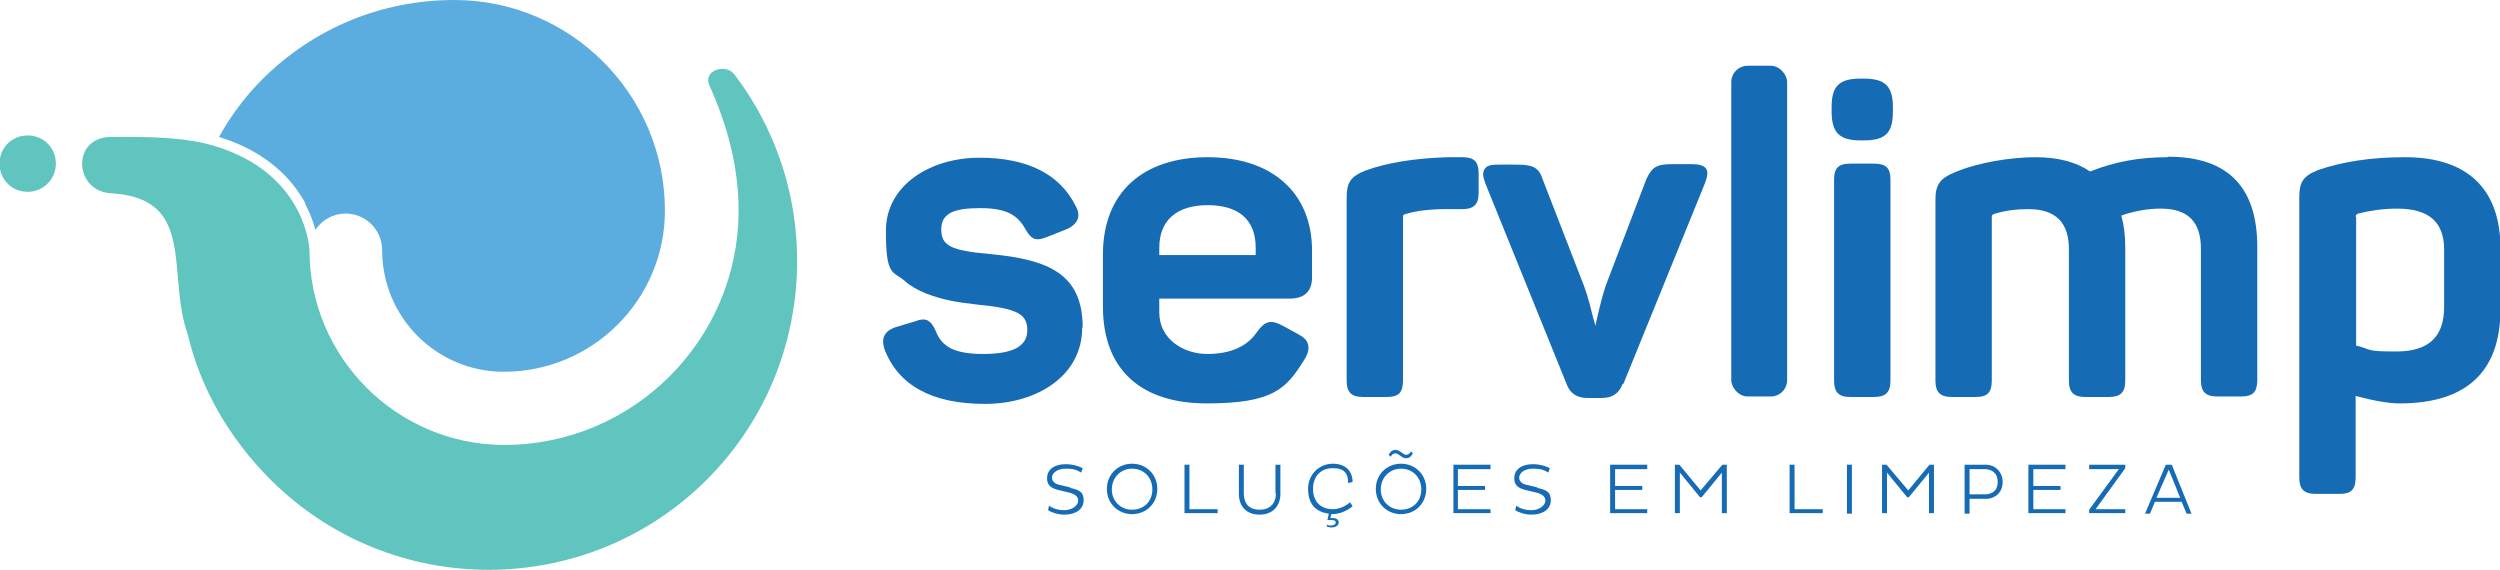
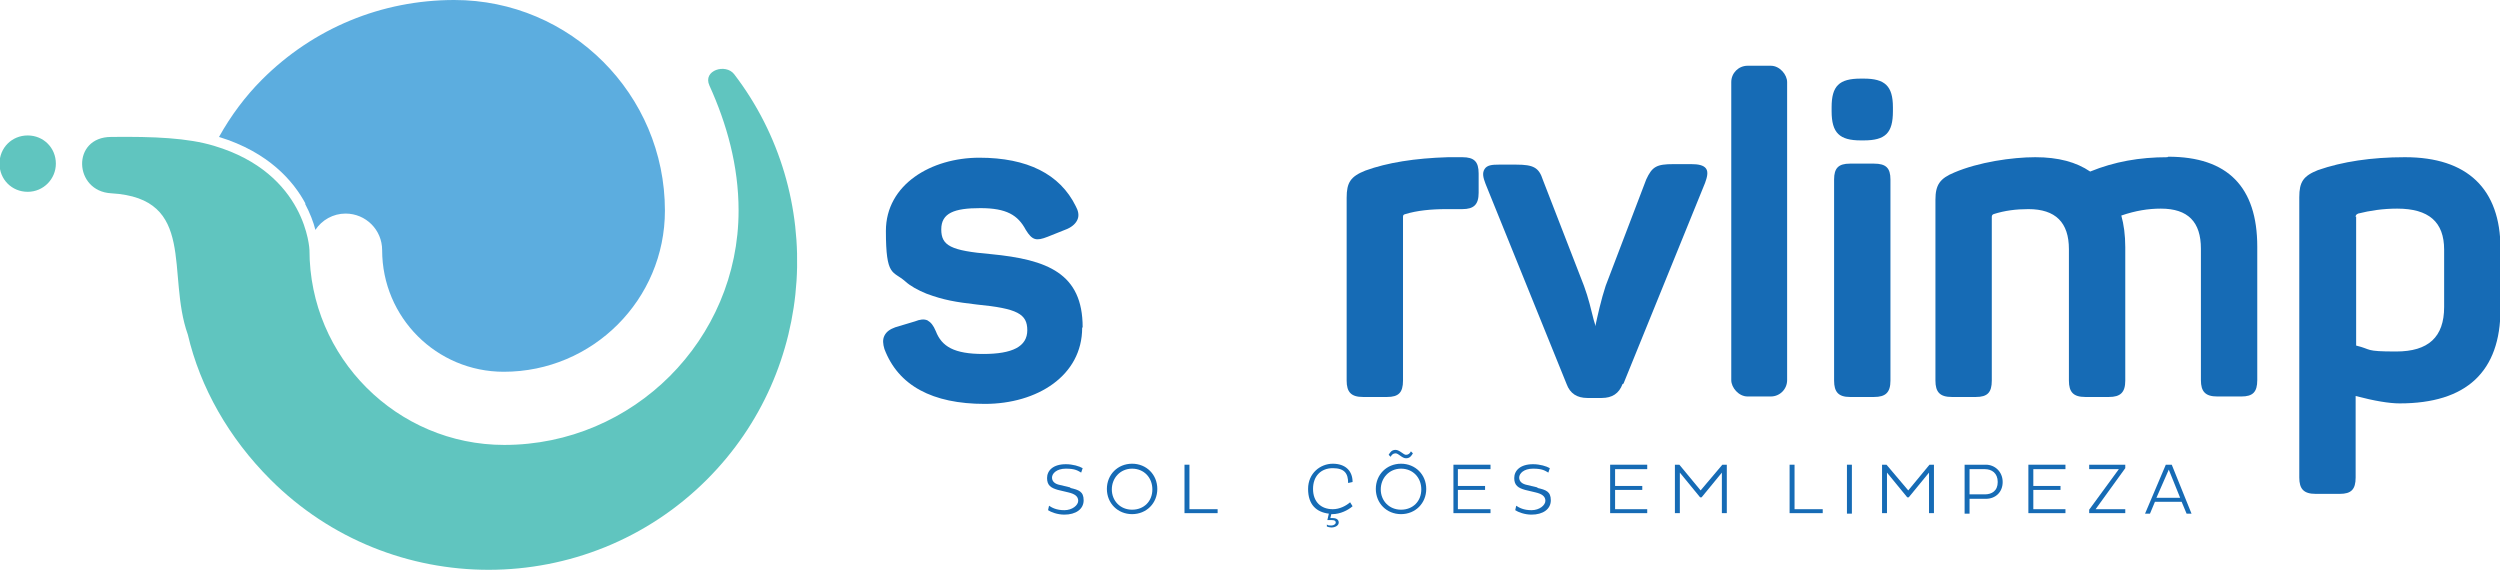
<svg xmlns="http://www.w3.org/2000/svg" id="Layer_1" viewBox="0 0 505.7 115.3">
  <defs>
    <style>      .st0 {        fill: #5caddf;      }      .st1 {        fill: #166bb5;      }      .st2 {        fill: #60c5bf;      }    </style>
  </defs>
  <g>
    <path class="st1" d="M219,66.2c0-10.9-7.1-13.7-18.6-14.8-8.1-.7-10-1.7-10-5s2.6-4.3,7.9-4.3,7.6,1.4,9.2,4.4c1.3,2.1,2.1,2.3,4.4,1.4l4-1.6c1.1-.5,1.8-1.2,2.1-2,.3-.8.1-1.7-.4-2.6-3.2-6.5-9.8-9.8-19.5-9.8s-18.9,5.4-18.9,14.8,1.4,8,3.9,10.2c1.1,1,2.6,1.8,4.3,2.5,3.5,1.3,5.9,1.7,10.2,2.2,8.2.8,10.2,1.9,10.2,5.2s-3,4.8-8.9,4.8-8.4-1.5-9.6-4.6c-.5-1.2-1-1.8-1.7-2.2-.7-.3-1.5-.2-2.5.2l-4,1.2c-1.1.4-1.8.9-2.2,1.7-.4.8-.3,1.7,0,2.7,2.8,7.4,9.7,11.1,20.3,11.1s19.7-5.7,19.7-15.4Z" />
-     <path class="st1" d="M264.6,69.7c-.2-.9-.9-1.5-2-2.1l-3.1-1.7c-2.4-1.3-3.6-1-5.2,1.2-2,3-5.4,4.5-10.1,4.5s-9.7-2.9-9.7-8.4v-2.8h26.4c3,0,4.5-1.5,4.5-4.3v-5.4c0-11.7-8.1-18.9-21.1-18.9s-21.2,7-21.2,19.7v10.5c0,12.6,7.5,19.6,21,19.6s16.1-3,19.7-8.8c.8-1.2,1-2.2.8-3.1ZM254.1,51.6h-19.6v-1.5c0-5.5,3.5-8.6,9.8-8.6s9.7,3,9.7,8.6v1.5Z" />
    <path class="st1" d="M299.1,39v-3.9c0-2.4-.9-3.3-3.3-3.3h-2.9c-6.7.2-12.3,1.1-16.7,2.7-3,1.2-3.8,2.4-3.8,5.5v37c0,2.3.9,3.3,3.3,3.3h4.9c2.3,0,3.2-.9,3.2-3.3v-33.1c0-.4.1-.5.5-.6,2.3-.7,5.1-1,8.3-1h3.2c2.3,0,3.3-.9,3.3-3.3Z" />
    <path class="st1" d="M328.4,77.6l16.5-40.6c.4-1.1.7-2.2.2-2.9-.5-.7-1.6-.9-3-.9h-3.6c-3.4,0-4.3.5-5.5,3.1l-8.2,21.5c-.9,2.7-1.7,6.3-2.1,8.2,0-.4-.2-.8-.3-1.2-.5-2-1.1-4.6-2-7l-8.3-21.4c-.8-2.5-1.9-3.1-5.4-3.1h-3.5c-1.4,0-2.4.1-2.9.9s-.3,1.7.2,3l16.4,40.5c.7,1.9,2.1,2.8,4.2,2.8h2.9c2.1,0,3.5-.9,4.2-2.8Z" />
    <rect class="st1" x="350.2" y="13.3" width="11.3" height="66.9" rx="3.3" ry="3.3" />
    <path class="st1" d="M382.4,77v-40.7c0-2.3-.9-3.2-3.3-3.2h-4.9c-2.3,0-3.2.9-3.2,3.2v40.7c0,2.3.9,3.3,3.2,3.3h4.9c2.3,0,3.3-.9,3.3-3.3Z" />
    <path class="st1" d="M376.4,28.4h.6c4.4,0,5.9-1.5,5.9-5.9v-.8c0-4.3-1.6-5.8-5.9-5.8h-.6c-4.4,0-5.9,1.5-5.9,5.8v.8c0,4.4,1.6,5.9,5.9,5.9Z" />
    <path class="st1" d="M438.4,31.8c-5.6,0-10.7.9-15.6,2.9-2.8-1.9-6.4-2.9-11.1-2.9s-11.5,1-16.4,3.1c-2.9,1.2-3.8,2.5-3.8,5.5v36.6c0,2.3.9,3.3,3.3,3.3h4.9c2.3,0,3.2-.9,3.2-3.3v-33.1c0-.3.1-.5.4-.6,2.2-.7,4.5-1,7-1,5.5,0,8.2,2.7,8.2,8.1v26.6c0,2.3.9,3.3,3.3,3.3h4.8c2.3,0,3.3-.9,3.3-3.3v-27c0-2.5-.3-4.6-.8-6.4,2.9-1,5.5-1.4,8-1.4,5.5,0,8.1,2.7,8.1,8.1v26.6c0,2.3.9,3.3,3.3,3.3h4.9c2.3,0,3.2-.9,3.2-3.3v-27c0-12.1-6-18.2-18-18.2Z" />
    <path class="st1" d="M486.4,31.8c-6.7,0-12.6.9-17.5,2.6-3,1.2-3.8,2.4-3.8,5.5v56.7c0,2.3.9,3.3,3.3,3.3h4.9c2.3,0,3.2-.9,3.2-3.3v-16.5c3.8,1,6.8,1.5,8.9,1.5,13.5,0,20.4-6.4,20.4-19.1v-12.2c0-12.1-6.7-18.5-19.3-18.5ZM476.5,43.9c0-.2,0-.5.5-.7,2.4-.6,5-1,7.9-1,6.4,0,9.5,2.7,9.5,8.3v11.6c0,6.1-3.2,9-9.7,9s-4.8-.4-8.1-1.2v-26.1Z" />
    <path class="st1" d="M216.5,98.6l-2.1-.5c-1-.2-1.6-.7-1.6-1.5s.9-1.8,2.8-1.8,2.4.4,3.1.8l.3-.9c-.7-.4-2-.8-3.4-.8-2.6,0-3.8,1.3-3.8,2.8s.8,2,2.2,2.4l2.1.5c1.3.3,2,.8,2,1.7s-1.2,1.9-2.8,1.9-2.5-.5-3.1-.9l-.2.9c.6.4,1.9.9,3.3.9,2.3,0,3.9-1.1,3.9-2.9s-1-2.1-2.7-2.5Z" />
    <path class="st1" d="M229,93.8c-2.9,0-5.1,2.2-5.1,5.1s2.2,5.1,5.1,5.1,5.1-2.2,5.1-5.1-2.2-5.1-5.1-5.1ZM229,103.1c-2.4,0-4.1-1.8-4.1-4.1s1.7-4.2,4.1-4.2,4.1,1.8,4.1,4.2-1.7,4.1-4.1,4.1Z" />
    <polygon class="st1" points="240.6 94 239.6 94 239.6 103.8 246.3 103.8 246.3 103 240.6 103 240.6 94" />
-     <path class="st1" d="M258.1,99.8c0,1.8-1,3.3-3.3,3.3s-3.2-1.4-3.2-3.3v-5.8h-1v5.9c0,2.4,1.4,4.2,4.2,4.2s4.2-1.9,4.2-4.2v-5.9h-1v5.8Z" />
    <path class="st1" d="M269.5,104c1.6,0,3.2-.8,4.1-1.6l-.5-.8c-.8.7-2.1,1.4-3.5,1.4-2.4,0-4-1.5-4-4.1s1.6-4.2,4-4.2,3.1,1.1,3.1,3l.9-.2c0-2.3-1.5-3.7-4-3.7s-5,1.9-5,5.1,1.7,4.7,4.2,5l-.3,1.3h0c.2,0,.6,0,.9,0,.6,0,.8.2.8.5s-.4.6-.9.6-.6,0-.9-.2v.4c.2.1.6.2.9.2.8,0,1.5-.4,1.5-1s-.5-.9-1.2-.9-.3,0-.5,0l.2-.8c.1,0,.2,0,.3,0Z" />
    <path class="st1" d="M282.3,91.7c.6,0,1.3,1,2.1,1s1.1-.5,1.4-1l-.4-.4c-.2.4-.5.7-1,.7s-1.3-1-2.1-1-1.1.5-1.4,1l.4.4c.2-.4.5-.7,1-.7Z" />
    <path class="st1" d="M283.4,93.8c-2.9,0-5.1,2.2-5.1,5.1s2.2,5.1,5.1,5.1,5.1-2.2,5.1-5.1-2.2-5.1-5.1-5.1ZM283.4,103.1c-2.4,0-4.1-1.8-4.1-4.1s1.7-4.2,4.1-4.2,4.1,1.8,4.1,4.2-1.7,4.1-4.1,4.1Z" />
    <polygon class="st1" points="294 103.8 301.5 103.8 301.5 103 294.9 103 294.9 99.1 300.4 99.1 300.4 98.3 294.9 98.3 294.9 94.9 301.5 94.9 301.5 94 294 94 294 103.8" />
    <path class="st1" d="M311,98.6l-2.1-.5c-1-.2-1.6-.7-1.6-1.5s.9-1.8,2.8-1.8,2.4.4,3.1.8l.3-.9c-.7-.4-2-.8-3.4-.8-2.6,0-3.8,1.3-3.8,2.8s.8,2,2.2,2.4l2.1.5c1.3.3,2,.8,2,1.7s-1.2,1.9-2.8,1.9-2.5-.5-3.1-.9l-.2.9c.6.4,1.9.9,3.3.9,2.3,0,3.9-1.1,3.9-2.9s-1-2.1-2.7-2.5Z" />
    <polygon class="st1" points="325.7 103.8 333.2 103.8 333.2 103 326.7 103 326.7 99.1 332.2 99.1 332.2 98.3 326.7 98.3 326.7 94.9 333.2 94.9 333.2 94 325.7 94 325.7 103.8" />
    <polygon class="st1" points="344 99.2 339.7 94 338.8 94 338.8 103.8 339.8 103.8 339.8 95.6 343.9 100.6 344.2 100.6 348.3 95.6 348.3 103.8 349.3 103.8 349.3 94 348.4 94 344 99.2" />
    <polygon class="st1" points="363 94 362 94 362 103.8 368.7 103.8 368.7 103 363 103 363 94" />
    <rect class="st1" x="373.6" y="94" width="1" height="9.9" />
    <polygon class="st1" points="386 99.2 381.6 94 380.7 94 380.7 103.8 381.7 103.8 381.7 95.6 385.8 100.6 386.1 100.6 390.2 95.6 390.2 103.8 391.2 103.8 391.2 94 390.3 94 386 99.2" />
    <path class="st1" d="M401.6,94h-4.2v9.9h1v-3h3.3c1.9,0,3.4-1.3,3.4-3.4s-1.6-3.5-3.4-3.5ZM401.5,100h-3.1v-5.1h3.1c1.4,0,2.6.8,2.6,2.6s-1.2,2.5-2.6,2.5Z" />
    <polygon class="st1" points="410.3 103.8 417.8 103.8 417.8 103 411.3 103 411.3 99.1 416.8 99.1 416.8 98.3 411.3 98.3 411.3 94.9 417.8 94.9 417.8 94 410.3 94 410.3 103.8" />
    <polygon class="st1" points="422.6 94.9 428.6 94.9 422.6 103.1 422.6 103.8 429.9 103.8 429.9 103 423.9 103 429.9 94.7 429.9 94 422.6 94 422.6 94.9" />
    <path class="st1" d="M438.1,94l-4.2,9.9h1l1-2.4h5.4l1,2.4h1l-4-9.9h-1.1ZM436.2,100.7l2.5-5.7,2.3,5.7h-4.8Z" />
  </g>
  <g>
    <path class="st2" d="M143.5,17.3c3.5,7.7,5.9,16.2,5.9,25.3,0,26.1-21.3,47.4-47.4,47.4-21.7,0-39.4-17.7-39.4-39.4,0,0-.5-15.5-19.3-21.1-5.3-1.6-12.1-1.9-20.8-1.8-8.1,0-7.6,11,0,11.4,17.4,1,11.1,16.3,15.5,28.6h0c2.5,10.7,8.3,20.9,16.7,29.3,24.4,24.4,64,24.3,88.3,0,22.3-22.3,24.2-57.6,5.5-82-1.7-2.2-6.4-.8-5,2.3ZM37,62.3c0,0,0,.1,0,.2,0,0,0-.1,0-.2ZM36.5,57.2c0,.9,0,1.8.2,2.7,0-.9-.1-1.8-.2-2.7Z" />
    <path class="st2" d="M11.3,33.1c0,3.1-2.5,5.7-5.7,5.7s-5.7-2.5-5.7-5.7,2.5-5.7,5.7-5.7,5.7,2.5,5.7,5.7Z" />
    <path class="st0" d="M61.7,41.2c1,1.9,1.7,3.7,2.1,5.3,1.3-2,3.6-3.3,6.1-3.3,4.1,0,7.4,3.3,7.4,7.4,0,13.6,11,24.6,24.6,24.6,18,0,32.6-14.6,32.6-32.6C134.5,19.1,115.4,0,91.9,0c-14.7,0-28.5,5.7-38.9,16.1-3.4,3.4-6.3,7.3-8.7,11.6,10.1,3.1,15.1,9,17.5,13.5Z" />
  </g>
</svg>